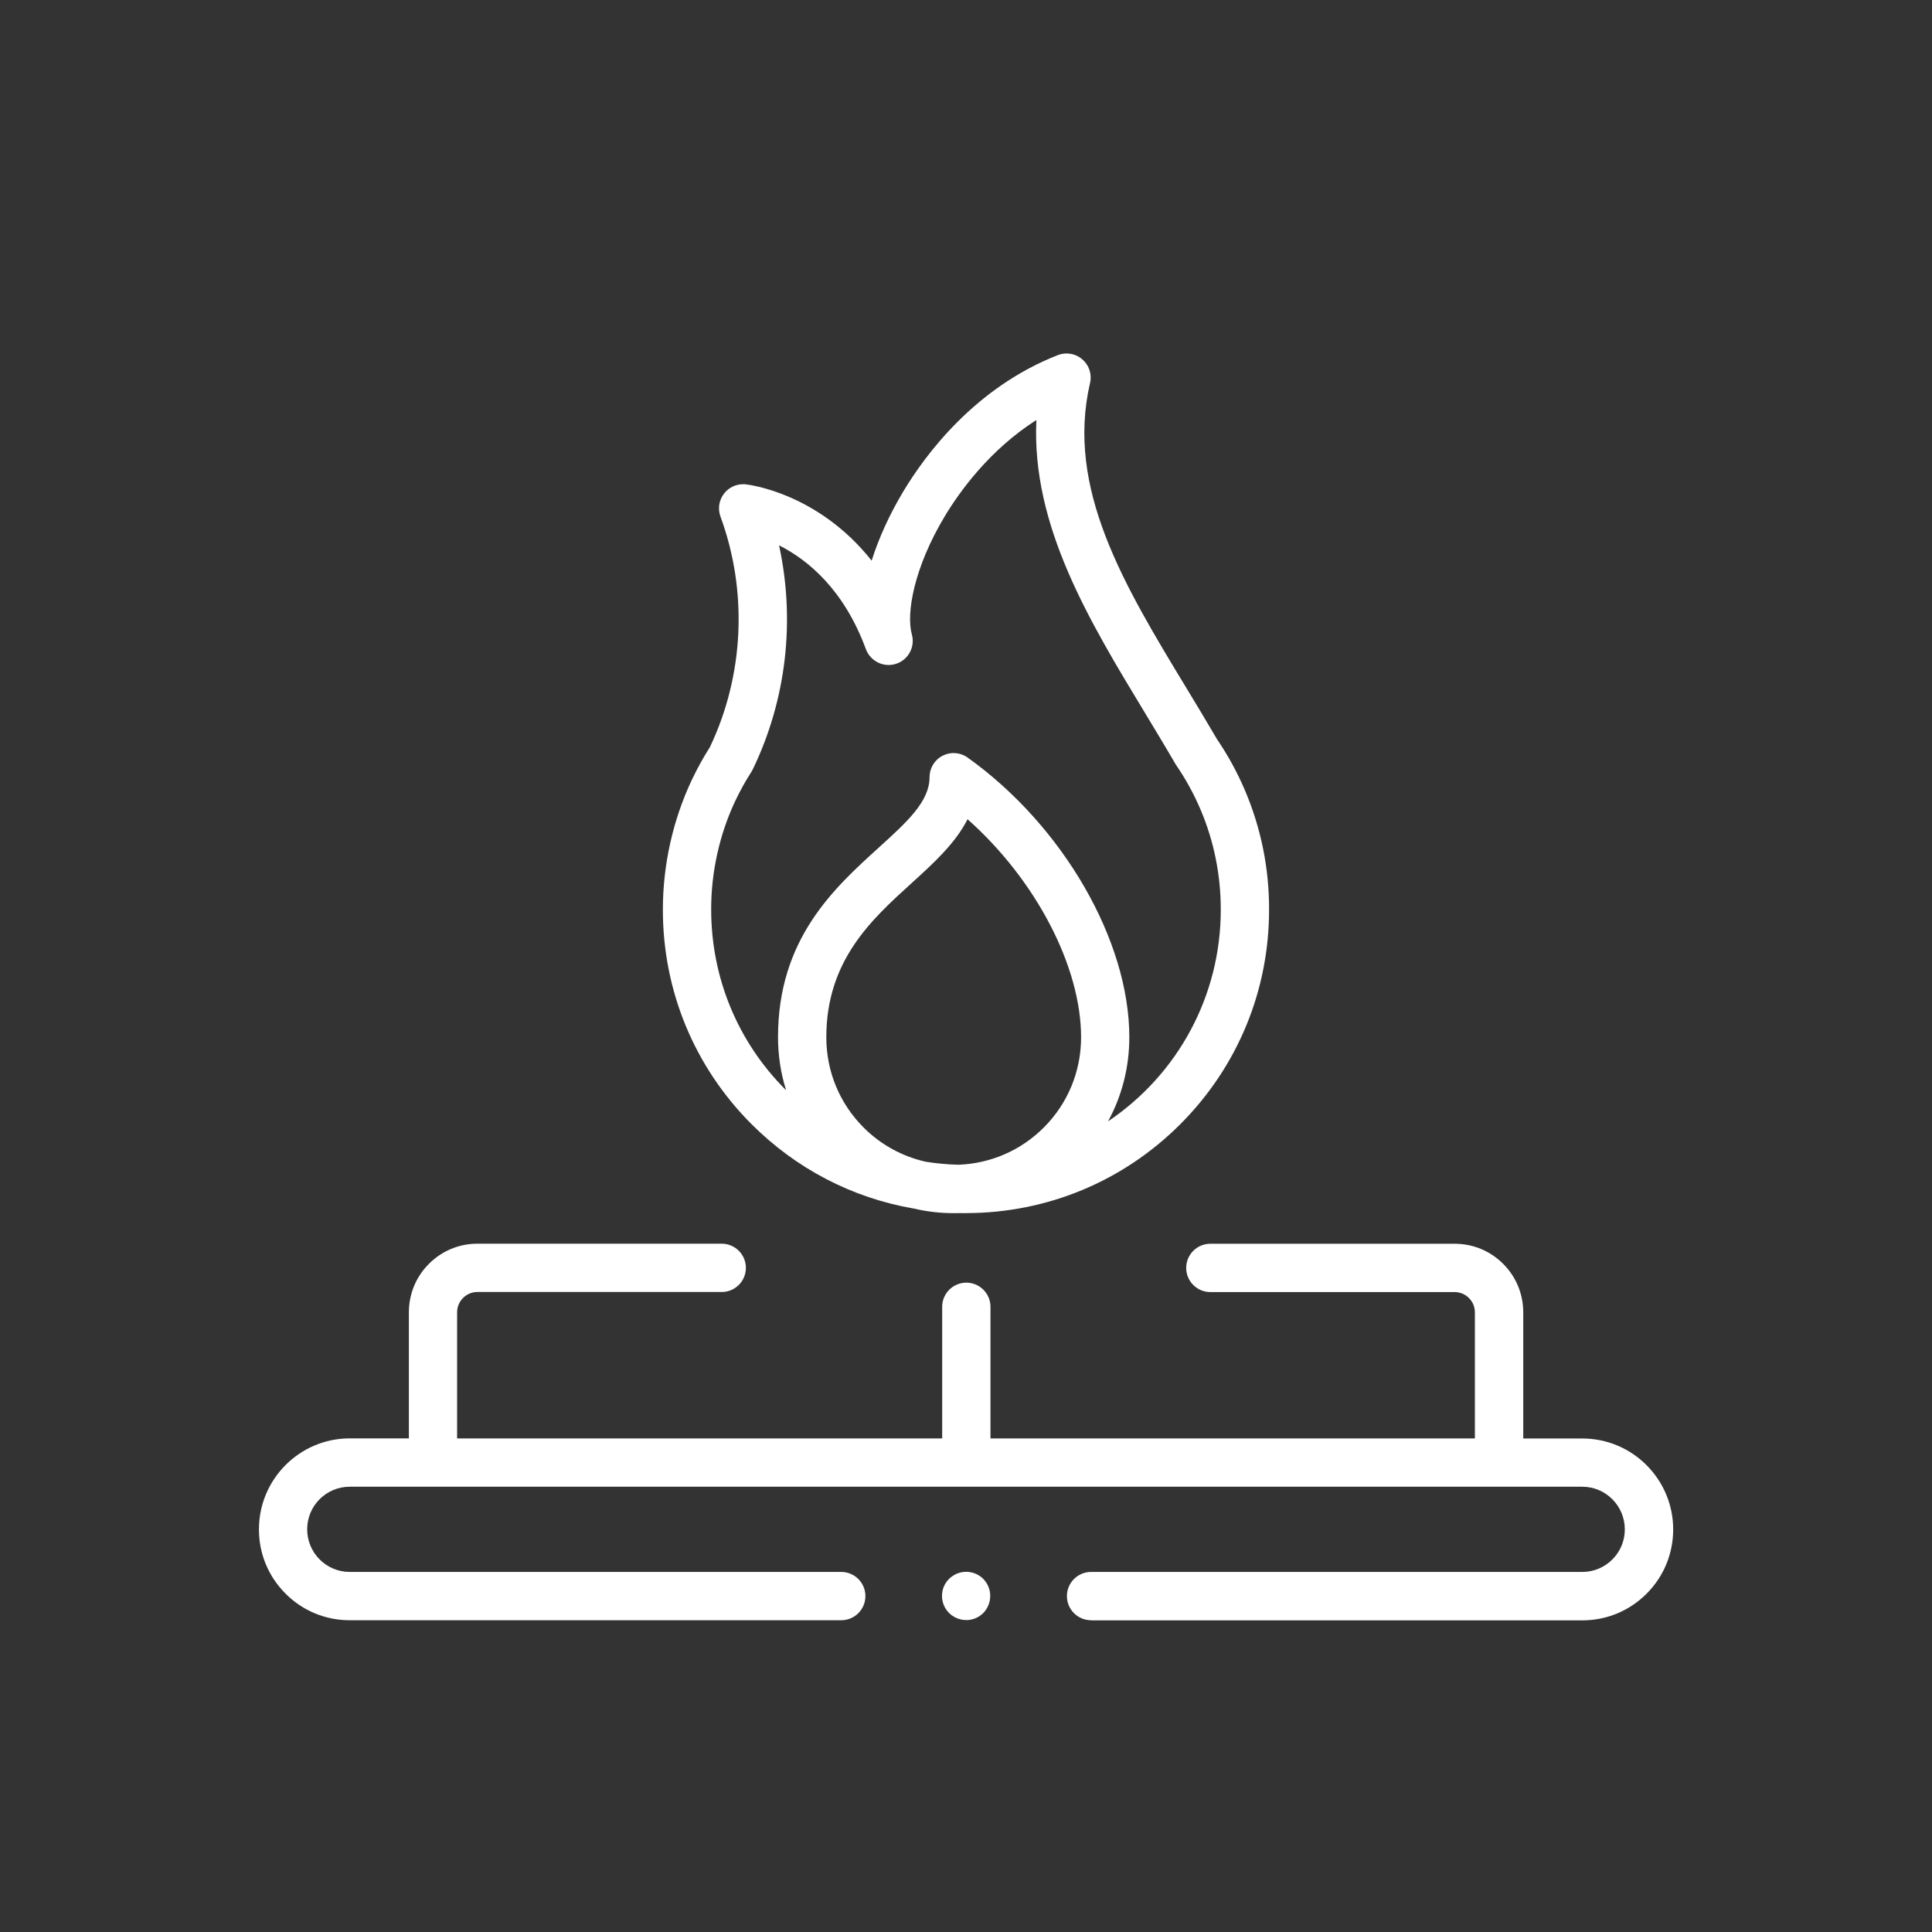
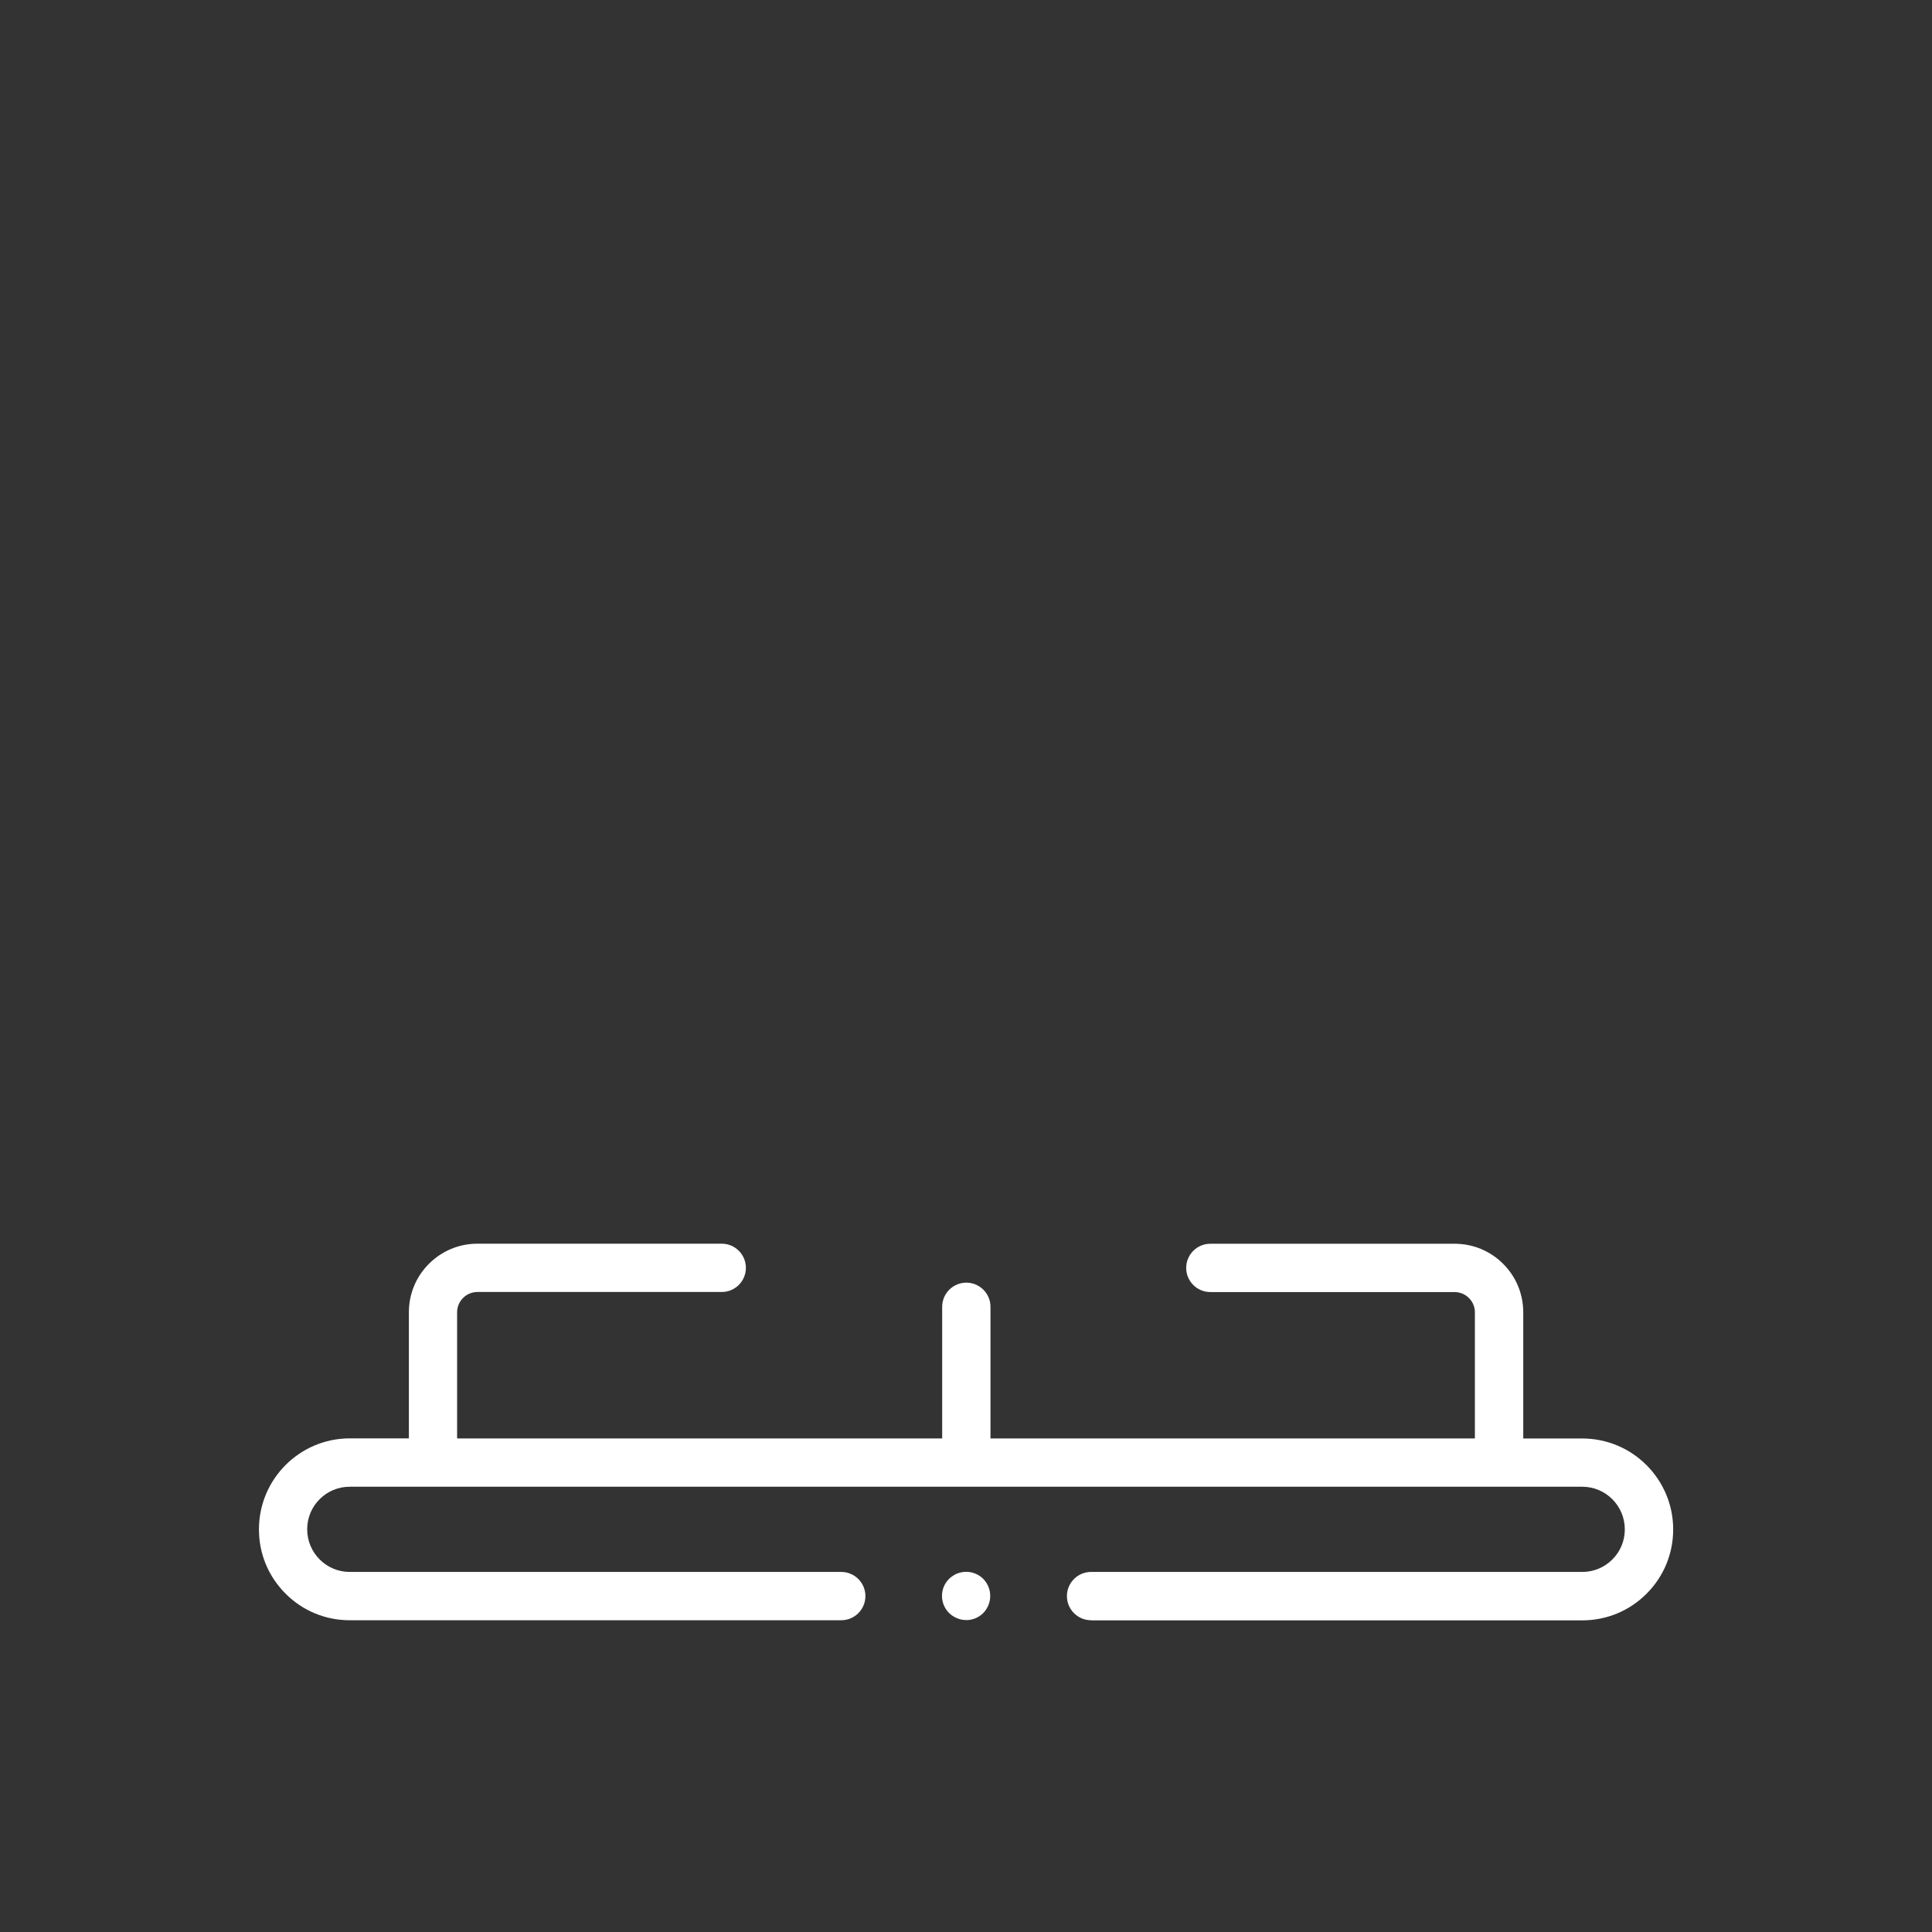
<svg xmlns="http://www.w3.org/2000/svg" viewBox="0 0 300 300">
  <rect x="0" y="0" width="300" height="300" fill="#333333" stroke="none" />
  <defs>
    <style>
      .cls-1 {
        fill: none;
        mix-blend-mode: multiply;
        opacity: .2;
      }

      .cls-1, .cls-2 {
        stroke-width: 0px;
      }

      .cls-3 {
        isolation: isolate;
      }

      .cls-2 {
        fill: #fff;
      }
    </style>
  </defs>
  <g class="cls-3">
    <g id="Livello_2" data-name="Livello 2">
      <g id="Livello_1-2" data-name="Livello 1">
        <rect id="Rettangolo_22" data-name="Rettangolo 22" class="cls-1" width="300" height="300" />
        <path class="cls-2" d="m169.42,251.59c-2.07,0-3.75-1.68-3.75-3.75s1.68-3.75,3.75-3.75h76.28c1.76,0,3.42-.69,4.67-1.94,1.25-1.25,1.93-2.91,1.93-4.67,0-3.65-2.96-6.62-6.6-6.62H54.29c-3.64,0-6.6,2.97-6.59,6.61,0,3.65,2.96,6.62,6.6,6.62h76.33c2.07,0,3.75,1.68,3.75,3.75s-1.68,3.75-3.75,3.75H54.3c-3.77,0-7.31-1.47-9.97-4.14-2.66-2.67-4.13-6.21-4.12-9.98,0-7.78,6.31-14.11,14.09-14.12h9.19v-19.57c0-2.84,1.1-5.52,3.11-7.53,2.01-2.01,4.68-3.13,7.53-3.13h37.94c2.07,0,3.75,1.68,3.75,3.75s-1.68,3.75-3.75,3.75h-37.94c-.84,0-1.63.33-2.23.93-.6.6-.92,1.39-.92,2.23v19.58h75.32v-20.44c0-2.07,1.68-3.75,3.75-3.75s3.75,1.68,3.75,3.75v20.44h75.22v-19.57c0-.85-.33-1.64-.92-2.23-.59-.6-1.39-.92-2.23-.93h-37.93c-2.07,0-3.75-1.68-3.75-3.75s1.68-3.75,3.75-3.75h37.94c2.85,0,5.53,1.11,7.54,3.13,2.01,2.01,3.11,4.69,3.11,7.54v19.57h9.18c7.78,0,14.1,6.34,14.1,14.12,0,3.76-1.46,7.3-4.12,9.97s-6.2,4.14-9.97,4.15h-76.29Z" />
-         <path class="cls-2" d="m150.03,188.38c-.22,0-.43,0-.65-.01h-.35c-.28,0-.61.01-.94.01-2.08,0-4.17-.24-6.21-.72-9.54-1.64-18.26-6.18-25.18-13.1-8.89-8.9-13.78-20.74-13.77-33.32,0-6.91,1.54-13.86,4.48-20.11.03-.07.06-.13.1-.2.79-1.65,1.71-3.32,2.72-4.91,5.31-11.15,5.91-24.19,1.65-35.79-.45-1.23-.24-2.57.56-3.6.72-.92,1.79-1.44,2.96-1.44.13,0,.27,0,.4.02.48.05,11.22,1.33,19.55,11.85,1.11-3.53,2.79-7.21,4.92-10.76,3.45-5.74,11.15-16.13,23.97-21.15.44-.17.9-.26,1.37-.26.9,0,1.77.32,2.45.91,1.06.91,1.52,2.32,1.2,3.68-3.8,16.39,5.29,31.39,14.91,47.27,1.59,2.62,3.22,5.32,4.79,8.01,1.68,2.47,3.17,5.18,4.37,8,2.49,5.87,3.74,12.07,3.73,18.44.02,12.57-4.86,24.41-13.74,33.32-8.88,8.91-20.7,13.83-33.28,13.85h0Zm.21-61.17c-1.9,3.76-5.24,6.79-8.75,9.98-6.18,5.61-13.18,11.97-13.18,23.88,0,5.29,2.05,10.27,5.79,14.01,2.64,2.65,5.97,4.48,9.62,5.31,1.6.26,3.32.42,5.05.47,5-.16,9.75-2.21,13.31-5.78,3.74-3.74,5.79-8.72,5.79-14.01,0-11-7.04-24.46-17.62-33.85Zm-2.16-10.27c.79,0,1.54.24,2.18.7,14.78,10.55,25.1,28.4,25.1,43.42,0,4.64-1.13,9.08-3.3,13.06,10.91-7.34,17.52-19.59,17.5-32.9,0-5.36-1.05-10.58-3.14-15.51-1.02-2.39-2.28-4.7-3.75-6.85-.05-.07-.1-.15-.15-.23-1.54-2.66-3.18-5.36-4.76-7.98-8.66-14.3-17.61-29.06-16.83-45.43-7.34,4.67-12.02,11.27-14.23,14.95-4.8,7.99-6.01,15.11-5.11,18.34.54,1.94-.54,3.95-2.46,4.57-.37.12-.76.18-1.15.18-1.56,0-2.98-.99-3.52-2.45-3.39-9.19-8.9-13.81-13.49-16.13,2.55,11.72,1.13,24-4.08,34.79-.06.13-.14.27-.22.39-.91,1.42-1.74,2.91-2.46,4.43-.03.06-.06.12-.09.18-2.41,5.17-3.7,10.98-3.69,16.74,0,10.59,4.1,20.55,11.58,28.03.02.02.04.04.06.06-.84-2.65-1.26-5.42-1.26-8.26,0-15.22,8.67-23.1,15.64-29.42,4.41-4,7.89-7.16,7.89-10.94,0-1.41.78-2.69,2.03-3.33.53-.27,1.12-.42,1.72-.42Z" />
        <path class="cls-2" d="m150.02,251.55c-.18,0-.46,0-.76-.07-.23-.05-.45-.12-.67-.21-.26-.11-.48-.23-.67-.36-.2-.12-.4-.29-.57-.47-.68-.68-1.08-1.63-1.08-2.63s.4-1.96,1.11-2.65c.14-.15.34-.32.59-.47.16-.11.38-.24.62-.34.27-.1.5-.17.72-.21.22-.04.46-.07.71-.07,1,0,1.97.4,2.66,1.1.16.16.32.36.46.57.13.2.24.41.33.63.1.24.17.47.22.7.05.27.07.52.07.75,0,.99-.4,1.96-1.09,2.66-.72.71-1.66,1.09-2.66,1.09Z" />
      </g>
    </g>
  </g>
</svg>